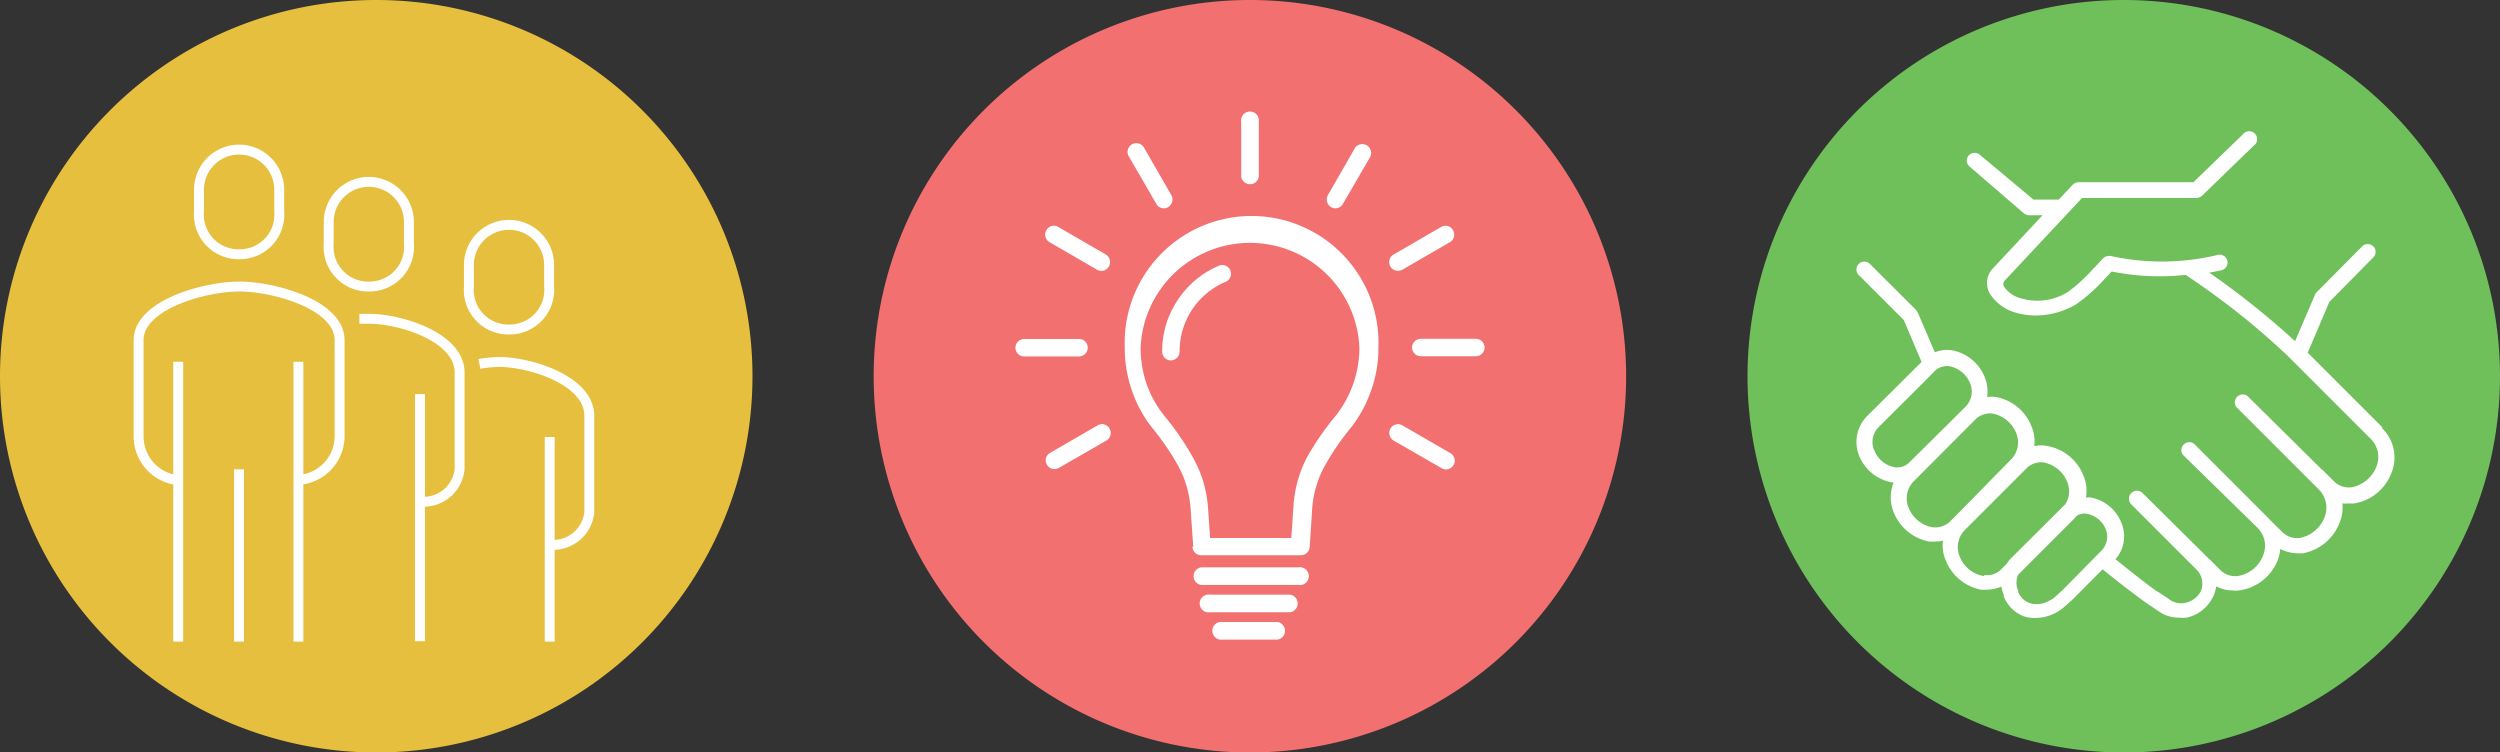
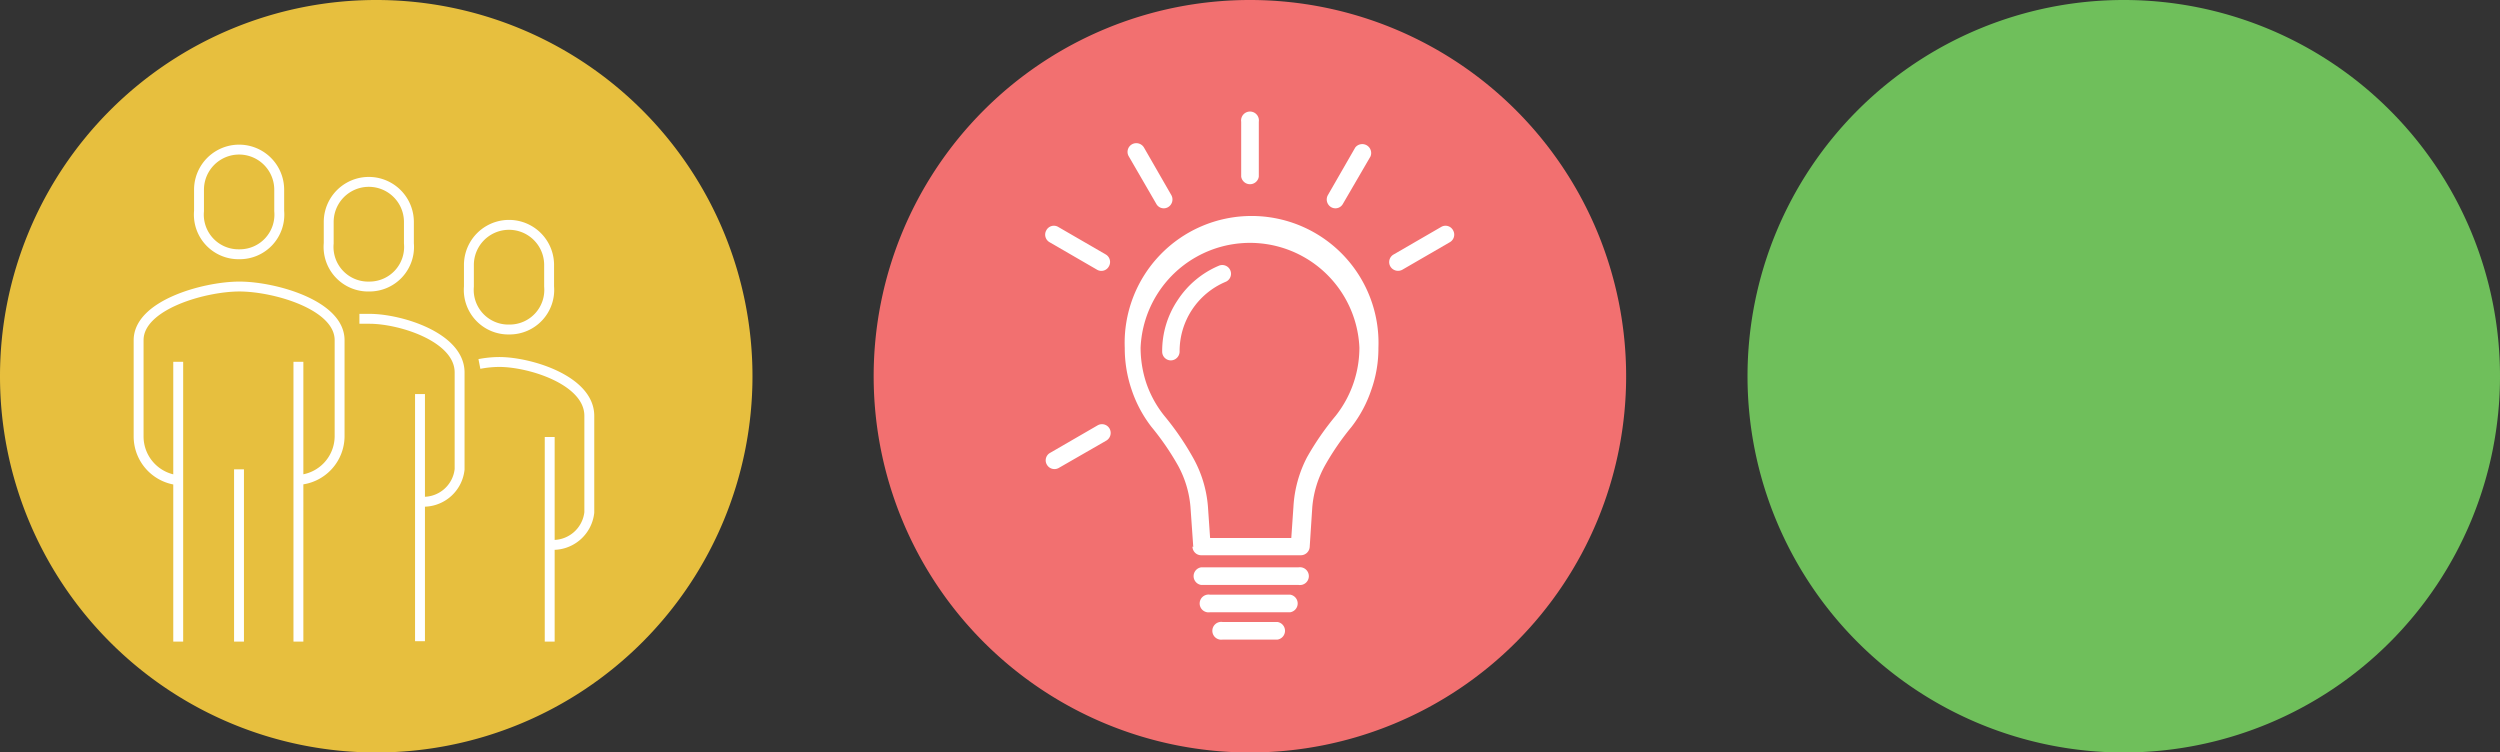
<svg xmlns="http://www.w3.org/2000/svg" viewBox="0 0 126.25 38">
  <rect x="0" y="0" width="126.25" height="38" fill="#333333" stroke="none" />
  <g id="Layer_2" data-name="Layer 2">
    <g id="Layer_1-2" data-name="Layer 1">
      <path d="M19,38A19,19,0,1,0,0,19,19,19,0,0,0,19,38" fill="#e7bf3e" />
      <path d="M25.73,16.64a2,2,0,0,0,2-2.17V13.38a2,2,0,1,0-4.05,0v1.09A2,2,0,0,0,25.73,16.64Zm-7.08-2.17a2,2,0,0,0,2-2.18V11.21a2,2,0,1,0-4.05,0v1.08A2,2,0,0,0,18.65,14.47ZM12.07,23.7v8.7M9,18.27V32.4m6.07,0V18.27M27.76,32.4V22.07m0,5.44a1.84,1.84,0,0,0,2-1.63V21c0-1.8-3-2.72-4.55-2.72a5.39,5.39,0,0,0-1,.1m-3,14V19.9m-9.11-7.06a2,2,0,0,0,2-2.18V9.58a2,2,0,1,0-4.05,0v1.08A2,2,0,0,0,12.07,12.84Zm9.11,12.49a1.83,1.83,0,0,0,2-1.63V18.81c0-1.79-3-2.71-4.55-2.71l-.51,0m-3,8.13a2.22,2.22,0,0,0,2-2.18V17.18c0-1.79-3.31-2.71-5.06-2.71S7,15.39,7,17.18v4.89a2.22,2.22,0,0,0,2,2.18" fill="none" stroke="#fff" stroke-linejoin="round" stroke-width="0.5" />
      <path d="M107.25,38a19,19,0,1,0-19-19,19,19,0,0,0,19,19" fill="#6fbf5b" />
-       <path d="M104.18,29.78l-.37.34a1.36,1.36,0,0,1-.33.22,1.24,1.24,0,0,1-1,.11,1,1,0,0,1-.56-.55l0-.06a1,1,0,0,1,0-.82l2.77-2.77.18-.2a.72.72,0,0,1,.48-.11,1.29,1.29,0,0,1,1,.81,1,1,0,0,1-.22,1.05Zm-4-.69a1.58,1.58,0,0,1-1.22-1,1.22,1.22,0,0,1,.28-1.34l2.58-2.58,0,0,.57-.57a1.06,1.06,0,0,1,.79-.25,1.61,1.61,0,0,1,1.22,1,1.23,1.23,0,0,1-.11,1.13.52.52,0,0,0-.11.1l0,0,0,0-2.6,2.59a1.76,1.76,0,0,0-.24.3l-.33.33a1,1,0,0,1-.79.24M97.6,26.63a1.61,1.61,0,0,1-1.22-1,1.22,1.22,0,0,1,.28-1.34l2.58-2.59h0l.57-.57a1.09,1.09,0,0,1,.79-.25,1.61,1.61,0,0,1,1.22,1,1.22,1.22,0,0,1-.28,1.34L99,25.81l-.57.57a1.1,1.1,0,0,1-.79.25m-3-3.9a1.07,1.07,0,0,1,.24-1.17l2.35-2.34h0l.51-.52a.94.94,0,0,1,.68-.21,1.42,1.42,0,0,1,1.08.89,1.09,1.09,0,0,1-.25,1.17L96.9,22.88l0,0-.52.51a.87.87,0,0,1-.67.21,1.37,1.37,0,0,1-1.07-.89m25.66-1.14-3.76-3.76,1.09-2.56L119.85,13a.39.39,0,0,0,0-.56.4.4,0,0,0-.56,0L117,14.75a.4.4,0,0,0-.1.15l-1,2.33a41.29,41.29,0,0,0-4.33-3.46l.61-.12a.4.4,0,0,0,.3-.48.4.4,0,0,0-.47-.3,12.05,12.05,0,0,1-5.36.07.47.47,0,0,0-.47.13l-.36.39-.1.1a8.59,8.59,0,0,1-1.27,1.17,2.93,2.93,0,0,1-2.34.35,1.5,1.5,0,0,1-.89-.58.27.27,0,0,1,0-.31L105.14,10h5.76a.47.47,0,0,0,.33-.14l2.59-2.51a.4.4,0,1,0-.55-.57l-2.5,2.42H105a.47.47,0,0,0-.35.15l-.68.73h-1.28L100,7.83a.41.41,0,0,0-.56,0,.39.39,0,0,0,0,.56l2.75,2.37a.47.47,0,0,0,.31.11h.65l-2.57,2.75,0,0a1.08,1.08,0,0,0-.11,1.18,2.25,2.25,0,0,0,1.37,1,3.36,3.36,0,0,0,1,.13,4,4,0,0,0,2-.56,8.75,8.75,0,0,0,1.46-1.3l.34-.36a12.08,12.08,0,0,0,3.73.17A37.92,37.92,0,0,1,115.56,18l4.16,4.16a1.29,1.29,0,0,1,.29,1.4,1.68,1.68,0,0,1-1.27,1.05,1.08,1.08,0,0,1-.82-.25l-.59-.59-.09-.07L113.5,20a.4.4,0,0,0-.56.56l4.16,4.16a1.29,1.29,0,0,1,.29,1.4,1.68,1.68,0,0,1-1.27,1.05,1.08,1.08,0,0,1-.82-.26l-.59-.58s0,0,0,0l-.15-.16-3.76-3.76a.4.4,0,0,0-.56.56L114,26.65a1.27,1.27,0,0,1,.29,1.39A1.64,1.64,0,0,1,113,29.09a1.08,1.08,0,0,1-.82-.25l-.59-.59-.07-.06L108.2,24.9a.4.4,0,1,0-.57.57l3.29,3.29a1,1,0,0,1,.23,1.08v0h0a1.15,1.15,0,0,1-.78.6,1,1,0,0,1-.73-.11l-.64-.43c-.06,0-.93-.66-2.17-1.66a1.75,1.75,0,0,0,.3-1.84,2.08,2.08,0,0,0-1.56-1.28l-.23,0a1.94,1.94,0,0,0-.13-1.11,2.41,2.41,0,0,0-1.79-1.48,1.63,1.63,0,0,0-.69,0,1.9,1.9,0,0,0-.14-1,2.39,2.39,0,0,0-1.79-1.48,1.69,1.69,0,0,0-.45,0,1.91,1.91,0,0,0-.12-1,2.22,2.22,0,0,0-1.65-1.36,1.65,1.65,0,0,0-.87.1l-.86-2-.1-.15-2.28-2.27a.4.4,0,1,0-.56.56l2.23,2.23.9,2.12L94.3,21a1.86,1.86,0,0,0-.42,2,2.22,2.22,0,0,0,1.65,1.36l.1,0a2,2,0,0,0,0,1.51,2.42,2.42,0,0,0,1.8,1.48l.28,0a2,2,0,0,0,.41-.05,1.9,1.9,0,0,0,.14,1,2.41,2.41,0,0,0,1.79,1.48l.28,0a2,2,0,0,0,.74-.16,1.48,1.48,0,0,0,.12.41.36.36,0,0,0,0,.09,1.79,1.79,0,0,0,1,1,1.9,1.9,0,0,0,.58.09,2.32,2.32,0,0,0,1-.24,2.44,2.44,0,0,0,.51-.35l.39-.35,1.51-1.52h0c1.33,1.08,2.24,1.72,2.28,1.75h0l.66.44h0a1.74,1.74,0,0,0,.92.25,1.72,1.72,0,0,0,.39,0,1.94,1.94,0,0,0,1.3-1,.66.66,0,0,0,.06-.12h0a1.86,1.86,0,0,0,.13-.46,1.8,1.8,0,0,0,.84.21,1.27,1.27,0,0,0,.28,0A2.45,2.45,0,0,0,115,28.35a1.76,1.76,0,0,0,.15-.63,1.93,1.93,0,0,0,.87.22,1.27,1.27,0,0,0,.28,0,2.46,2.46,0,0,0,1.84-1.52,2,2,0,0,0,.15-1,1.45,1.45,0,0,0,.35,0,1.27,1.27,0,0,0,.28,0,2.44,2.44,0,0,0,1.84-1.52,2.05,2.05,0,0,0-.46-2.27" fill="#fff" />
      <path d="M63.12,38a19,19,0,1,0-19-19,19,19,0,0,0,19,19" fill="#f27070" />
      <path d="M61,25.57l.11,1.6h4.1l.11-1.6A6.14,6.14,0,0,1,66,23.1,14,14,0,0,1,67.45,21a5.56,5.56,0,0,0,1.2-3.44,5.53,5.53,0,0,0-11.05,0,5.69,5.69,0,0,0,.3,1.82A5.47,5.47,0,0,0,58.8,21a14,14,0,0,1,1.43,2.08A6,6,0,0,1,61,25.57m-.74,2.05-.14-2a5.24,5.24,0,0,0-.63-2.11,13.29,13.29,0,0,0-1.34-1.95,6.36,6.36,0,0,1-1-1.87,6.5,6.5,0,0,1-.35-2.12,6.41,6.41,0,1,1,12.81,0,6.25,6.25,0,0,1-.36,2.12,6.33,6.33,0,0,1-1,1.87,13.29,13.29,0,0,0-1.34,1.95,5.25,5.25,0,0,0-.64,2.11l-.13,2a.45.45,0,0,1-.44.42H60.66a.44.44,0,0,1-.44-.44" fill="#fff" />
      <path d="M59.57,17.75a.45.45,0,0,1-.44.45.44.44,0,0,1-.44-.45,4.6,4.6,0,0,1,.78-2.59,4.65,4.65,0,0,1,2.08-1.74.44.44,0,0,1,.35.81,3.8,3.8,0,0,0-2.33,3.52" fill="#fff" />
      <path d="M62.68,6.15a.45.45,0,1,1,.89,0V8.92a.45.45,0,0,1-.89,0Z" fill="#fff" />
      <path d="M57,7.89a.44.44,0,0,1,.16-.6.45.45,0,0,1,.61.16l1.38,2.4a.45.45,0,0,1-.16.61.43.43,0,0,1-.6-.17Z" fill="#fff" />
      <path d="M53,12.23a.44.44,0,0,1-.16-.6.43.43,0,0,1,.6-.17l2.4,1.39a.44.44,0,0,1,.16.6.43.43,0,0,1-.6.17Z" fill="#fff" />
-       <path d="M51.72,18a.44.44,0,0,1-.44-.44.44.44,0,0,1,.44-.44h2.77a.43.43,0,0,1,.44.44.44.44,0,0,1-.44.44Z" fill="#fff" />
      <path d="M53.47,23.63a.44.44,0,0,1-.6-.16.43.43,0,0,1,.16-.6l2.4-1.39a.44.44,0,0,1,.6.16.45.45,0,0,1-.16.61Z" fill="#fff" />
-       <path d="M73.22,22.87a.44.44,0,1,1-.44.76l-2.4-1.38a.45.45,0,0,1-.16-.61.44.44,0,0,1,.6-.16Z" fill="#fff" />
-       <path d="M74.53,17.11a.44.44,0,0,1,.44.44.44.44,0,0,1-.44.44H71.75a.44.44,0,0,1-.44-.44.44.44,0,0,1,.44-.44Z" fill="#fff" />
      <path d="M72.78,11.46a.43.43,0,0,1,.6.17.44.44,0,0,1-.16.6l-2.4,1.39a.45.45,0,0,1-.61-.17.44.44,0,0,1,.17-.6Z" fill="#fff" />
      <path d="M68.44,7.45a.45.45,0,0,1,.77.45l-1.39,2.39a.43.43,0,0,1-.6.17.45.45,0,0,1-.16-.61Z" fill="#fff" />
      <path d="M60.66,29.54a.45.45,0,0,1,0-.89h4.92a.45.45,0,1,1,0,.89Z" fill="#fff" />
      <path d="M61.1,30.92a.45.45,0,1,1,0-.89h4.05a.45.45,0,0,1,0,.89Z" fill="#fff" />
      <path d="M61.74,32.3a.45.45,0,1,1,0-.89h2.77a.45.45,0,0,1,0,.89Z" fill="#fff" />
    </g>
  </g>
</svg>